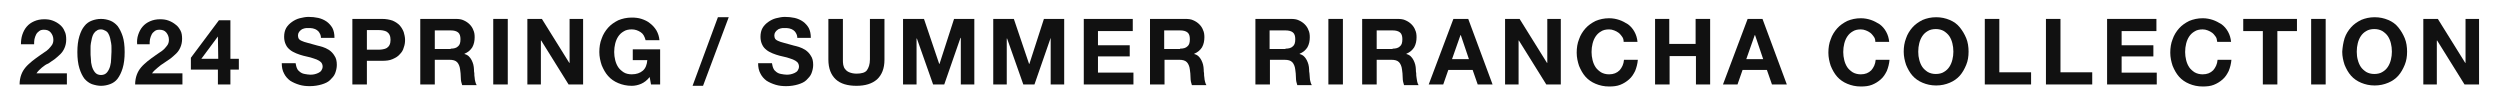
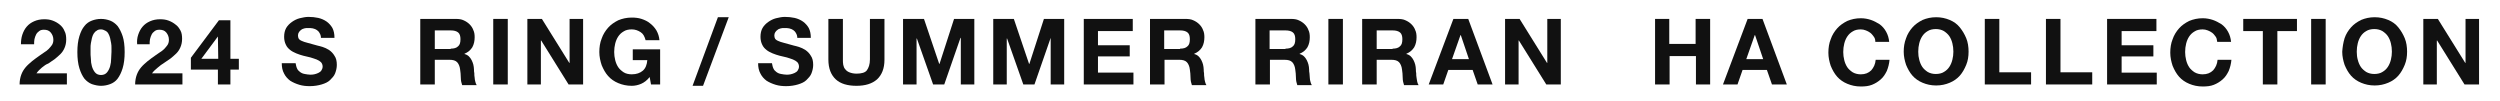
<svg xmlns="http://www.w3.org/2000/svg" version="1.1" id="レイヤー_1" x="0px" y="0px" viewBox="0 0 740 30" style="enable-background:new 0 0 740 30;" xml:space="preserve">
  <style type="text/css">
	.st0{fill:#111111;}
</style>
  <g>
    <path class="st0" d="M6.6,10.3c0.3-0.9,0.7-1.7,1.3-2.4c0.6-0.7,1.3-1.2,2.2-1.6c0.9-0.4,1.9-0.6,3-0.6c0.9,0,1.7,0.1,2.5,0.4   c0.8,0.3,1.5,0.7,2.1,1.2c0.6,0.5,1.1,1.1,1.4,1.9c0.4,0.7,0.5,1.6,0.5,2.5c0,1-0.2,1.8-0.5,2.5c-0.3,0.7-0.7,1.3-1.2,1.8   c-0.5,0.5-1.1,1-1.7,1.5c-0.6,0.4-1.3,0.9-1.9,1.3C13.7,19,13,19.5,12.4,20s-1.2,1.1-1.6,1.7h9V25h-14c0-1.1,0.2-2.1,0.5-2.9   c0.3-0.8,0.7-1.5,1.3-2.2c0.5-0.6,1.2-1.2,1.9-1.8s1.5-1.1,2.3-1.7c0.4-0.3,0.9-0.6,1.3-0.9c0.5-0.3,0.9-0.6,1.3-1   c0.4-0.4,0.7-0.8,1-1.2c0.3-0.5,0.4-1,0.4-1.5c0-0.9-0.3-1.6-0.8-2.2s-1.2-0.8-2-0.8c-0.6,0-1,0.1-1.4,0.4c-0.4,0.3-0.7,0.6-0.9,1   c-0.2,0.4-0.4,0.9-0.5,1.4c-0.1,0.5-0.1,1-0.1,1.5H6.2C6.2,12.2,6.3,11.2,6.6,10.3z" />
    <path class="st0" d="M23.5,10.7c0.4-1.3,0.9-2.3,1.5-3c0.6-0.8,1.4-1.3,2.2-1.6c0.8-0.3,1.7-0.5,2.7-0.5c1,0,1.9,0.2,2.7,0.5   s1.6,0.9,2.2,1.6c0.6,0.8,1.1,1.8,1.5,3s0.6,2.8,0.6,4.7c0,1.9-0.2,3.5-0.6,4.8c-0.4,1.3-0.9,2.3-1.5,3.1c-0.6,0.8-1.4,1.3-2.2,1.6   s-1.7,0.5-2.7,0.5c-0.9,0-1.8-0.2-2.7-0.5c-0.8-0.3-1.6-0.9-2.2-1.6c-0.6-0.8-1.1-1.8-1.5-3.1c-0.4-1.3-0.6-2.9-0.6-4.8   C22.9,13.6,23.1,12,23.5,10.7z M26.9,17.4c0,0.8,0.1,1.5,0.3,2.2s0.5,1.3,0.9,1.8c0.4,0.5,1,0.8,1.8,0.8c0.8,0,1.4-0.3,1.8-0.8   s0.7-1.1,0.9-1.8s0.3-1.5,0.3-2.2s0.1-1.4,0.1-2c0-0.3,0-0.7,0-1.2c0-0.5,0-0.9-0.1-1.4c-0.1-0.5-0.2-1-0.3-1.5s-0.3-0.9-0.5-1.3   s-0.5-0.7-0.9-0.9c-0.4-0.2-0.8-0.4-1.3-0.4s-1,0.1-1.3,0.4c-0.4,0.2-0.6,0.5-0.9,0.9c-0.2,0.4-0.4,0.8-0.5,1.3s-0.2,1-0.3,1.5   c-0.1,0.5-0.1,1-0.1,1.4c0,0.5,0,0.9,0,1.2C26.8,15.9,26.8,16.6,26.9,17.4z" />
    <path class="st0" d="M40.9,10.3c0.3-0.9,0.7-1.7,1.3-2.4c0.6-0.7,1.3-1.2,2.2-1.6c0.9-0.4,1.9-0.6,3-0.6c0.9,0,1.7,0.1,2.5,0.4   c0.8,0.3,1.5,0.7,2.1,1.2C52.6,7.7,53,8.3,53.4,9c0.4,0.7,0.5,1.6,0.5,2.5c0,1-0.2,1.8-0.5,2.5c-0.3,0.7-0.7,1.3-1.2,1.8   c-0.5,0.5-1.1,1-1.7,1.5c-0.6,0.4-1.3,0.9-1.9,1.3c-0.7,0.4-1.3,0.9-1.9,1.4S45.5,21,45,21.7h9V25h-14c0-1.1,0.2-2.1,0.5-2.9   c0.3-0.8,0.7-1.5,1.3-2.2c0.5-0.6,1.2-1.2,1.9-1.8s1.5-1.1,2.3-1.7c0.4-0.3,0.9-0.6,1.3-0.9c0.5-0.3,0.9-0.6,1.3-1   c0.4-0.4,0.7-0.8,1-1.2c0.3-0.5,0.4-1,0.4-1.5c0-0.9-0.3-1.6-0.8-2.2s-1.2-0.8-2-0.8c-0.6,0-1,0.1-1.4,0.4c-0.4,0.3-0.7,0.6-0.9,1   c-0.2,0.4-0.4,0.9-0.5,1.4c-0.1,0.5-0.1,1-0.1,1.5h-3.7C40.5,12.2,40.6,11.2,40.9,10.3z" />
    <path class="st0" d="M56.5,20.6v-3.5L64.8,6h3.4v11.4h2.5v3.2h-2.5V25h-3.7v-4.4H56.5z M64.5,10.8l-4.9,6.6h5L64.5,10.8L64.5,10.8z   " />
    <path class="st0" d="M87.9,20.2c0.2,0.5,0.5,0.8,0.9,1.1s0.8,0.5,1.4,0.6s1.1,0.2,1.6,0.2c0.4,0,0.8,0,1.2-0.1   c0.4-0.1,0.8-0.2,1.2-0.4c0.4-0.2,0.7-0.4,0.9-0.7s0.4-0.7,0.4-1.2c0-0.5-0.2-1-0.5-1.3c-0.3-0.3-0.8-0.6-1.3-0.8s-1.2-0.4-1.8-0.6   c-0.7-0.2-1.4-0.3-2.1-0.5c-0.7-0.2-1.4-0.4-2.1-0.7c-0.7-0.3-1.3-0.6-1.8-1c-0.5-0.4-1-0.9-1.3-1.6c-0.3-0.6-0.5-1.4-0.5-2.3   c0-1,0.2-1.9,0.6-2.6c0.4-0.7,1-1.3,1.7-1.8c0.7-0.5,1.5-0.9,2.3-1.1c0.9-0.2,1.7-0.4,2.6-0.4c1,0,2,0.1,2.9,0.3   c0.9,0.2,1.8,0.6,2.5,1.1c0.7,0.5,1.3,1.2,1.7,1.9c0.4,0.8,0.6,1.7,0.6,2.9H95c0-0.6-0.2-1.1-0.4-1.4c-0.2-0.4-0.5-0.7-0.8-0.9   c-0.3-0.2-0.7-0.4-1.2-0.5c-0.4-0.1-0.9-0.1-1.5-0.1c-0.3,0-0.7,0-1,0.1s-0.7,0.2-0.9,0.4c-0.3,0.2-0.5,0.4-0.7,0.7   c-0.2,0.3-0.3,0.6-0.3,1c0,0.4,0.1,0.7,0.2,0.9c0.1,0.2,0.4,0.5,0.9,0.7c0.4,0.2,1,0.4,1.8,0.6c0.8,0.2,1.7,0.5,2.9,0.8   c0.4,0.1,0.9,0.2,1.5,0.4c0.6,0.2,1.3,0.5,1.9,0.9c0.6,0.4,1.2,1,1.6,1.7c0.5,0.7,0.7,1.6,0.7,2.7c0,0.9-0.2,1.7-0.5,2.5   c-0.3,0.8-0.9,1.4-1.5,2s-1.5,1-2.5,1.3c-1,0.3-2.2,0.5-3.5,0.5c-1.1,0-2.1-0.1-3.1-0.4c-1-0.3-1.9-0.7-2.7-1.2   c-0.8-0.6-1.4-1.3-1.8-2.1c-0.5-0.9-0.7-1.9-0.7-3.1h4.1C87.6,19.2,87.7,19.8,87.9,20.2z" />
-     <path class="st0" d="M113.1,5.6c1.2,0,2.2,0.2,3.1,0.5c0.9,0.4,1.5,0.8,2.1,1.4c0.5,0.6,0.9,1.2,1.2,2c0.2,0.7,0.4,1.5,0.4,2.3   c0,0.8-0.1,1.5-0.4,2.3c-0.2,0.8-0.6,1.4-1.2,2c-0.5,0.6-1.2,1-2.1,1.4s-1.9,0.5-3.1,0.5h-4.5V25h-4.3V5.6H113.1z M111.9,14.7   c0.5,0,1,0,1.4-0.1c0.5-0.1,0.9-0.2,1.2-0.4c0.3-0.2,0.6-0.5,0.8-0.9c0.2-0.4,0.3-0.9,0.3-1.5c0-0.6-0.1-1.1-0.3-1.5   c-0.2-0.4-0.5-0.7-0.8-0.9c-0.3-0.2-0.7-0.3-1.2-0.4c-0.5-0.1-0.9-0.1-1.4-0.1h-3.3v5.8H111.9z" />
    <path class="st0" d="M134.9,5.6c0.9,0,1.7,0.1,2.3,0.4c0.7,0.3,1.3,0.7,1.8,1.2c0.5,0.5,0.9,1.1,1.1,1.7c0.3,0.6,0.4,1.3,0.4,2.1   c0,1.1-0.2,2.1-0.7,3c-0.5,0.8-1.3,1.5-2.3,1.9v0.1c0.5,0.1,1,0.4,1.3,0.7c0.3,0.3,0.6,0.7,0.8,1.1c0.2,0.4,0.4,0.9,0.5,1.3   c0.1,0.5,0.2,1,0.2,1.5c0,0.3,0,0.7,0.1,1.1c0,0.4,0,0.8,0.1,1.3c0,0.4,0.1,0.8,0.2,1.2c0.1,0.4,0.2,0.7,0.4,1h-4.3   c-0.2-0.6-0.4-1.3-0.4-2.2s-0.1-1.7-0.2-2.4c-0.1-1-0.5-1.8-0.9-2.2c-0.5-0.5-1.2-0.7-2.3-0.7h-4.3V25h-4.3V5.6H134.9z M133.4,14.4   c1,0,1.7-0.2,2.2-0.7c0.5-0.4,0.7-1.1,0.7-2.1c0-0.9-0.2-1.6-0.7-2s-1.2-0.6-2.2-0.6h-4.7v5.5H133.4z" />
    <path class="st0" d="M150.3,5.6V25h-4.3V5.6H150.3z" />
    <path class="st0" d="M160.4,5.6l8.1,13h0.1v-13h4V25h-4.3l-8.1-13h-0.1v13h-4V5.6H160.4z" />
    <path class="st0" d="M189.8,24.8c-0.9,0.4-1.9,0.6-2.8,0.6c-1.5,0-2.8-0.3-4-0.8c-1.2-0.5-2.2-1.2-3-2.1c-0.8-0.9-1.4-2-1.9-3.2   c-0.4-1.2-0.7-2.5-0.7-3.9c0-1.4,0.2-2.8,0.7-4c0.4-1.2,1.1-2.3,1.9-3.2s1.8-1.6,3-2.2c1.2-0.5,2.5-0.8,4-0.8c1,0,2,0.1,2.9,0.4   c0.9,0.3,1.8,0.7,2.5,1.3c0.8,0.6,1.4,1.3,1.9,2.1c0.5,0.9,0.8,1.8,0.9,2.9h-4.1c-0.3-1.1-0.7-1.9-1.5-2.4S188,8.7,187,8.7   c-1,0-1.8,0.2-2.4,0.6c-0.7,0.4-1.2,0.9-1.6,1.5c-0.4,0.6-0.7,1.3-0.9,2.1c-0.2,0.8-0.3,1.6-0.3,2.5c0,0.8,0.1,1.6,0.3,2.4   c0.2,0.8,0.5,1.5,0.9,2.1c0.4,0.6,1,1.1,1.6,1.5s1.5,0.6,2.4,0.6c1.4,0,2.5-0.4,3.3-1.1c0.8-0.7,1.2-1.8,1.3-3.1h-4.3v-3.2h8.1V25   h-2.7l-0.4-2.2C191.5,23.8,190.7,24.4,189.8,24.8z" />
    <path class="st0" d="M215.7,5.1l-7.6,20.3h-3.1l7.5-20.3H215.7z" />
    <path class="st0" d="M228.9,20.2c0.2,0.5,0.5,0.8,0.9,1.1s0.8,0.5,1.4,0.6s1.1,0.2,1.6,0.2c0.4,0,0.8,0,1.2-0.1   c0.4-0.1,0.8-0.2,1.2-0.4c0.4-0.2,0.7-0.4,0.9-0.7s0.4-0.7,0.4-1.2c0-0.5-0.2-1-0.5-1.3c-0.3-0.3-0.8-0.6-1.3-0.8s-1.2-0.4-1.8-0.6   c-0.7-0.2-1.4-0.3-2.1-0.5c-0.7-0.2-1.4-0.4-2.1-0.7c-0.7-0.3-1.3-0.6-1.8-1c-0.5-0.4-1-0.9-1.3-1.6c-0.3-0.6-0.5-1.4-0.5-2.3   c0-1,0.2-1.9,0.6-2.6c0.4-0.7,1-1.3,1.7-1.8c0.7-0.5,1.5-0.9,2.3-1.1c0.9-0.2,1.7-0.4,2.6-0.4c1,0,2,0.1,2.9,0.3   c0.9,0.2,1.8,0.6,2.5,1.1c0.7,0.5,1.3,1.2,1.7,1.9c0.4,0.8,0.6,1.7,0.6,2.9H236c0-0.6-0.2-1.1-0.4-1.4c-0.2-0.4-0.5-0.7-0.8-0.9   c-0.3-0.2-0.7-0.4-1.2-0.5c-0.4-0.1-0.9-0.1-1.5-0.1c-0.3,0-0.7,0-1,0.1s-0.7,0.2-0.9,0.4c-0.3,0.2-0.5,0.4-0.7,0.7   c-0.2,0.3-0.3,0.6-0.3,1c0,0.4,0.1,0.7,0.2,0.9c0.1,0.2,0.4,0.5,0.9,0.7c0.4,0.2,1,0.4,1.8,0.6c0.8,0.2,1.7,0.5,2.9,0.8   c0.4,0.1,0.9,0.2,1.5,0.4c0.6,0.2,1.3,0.5,1.9,0.9c0.6,0.4,1.2,1,1.6,1.7c0.5,0.7,0.7,1.6,0.7,2.7c0,0.9-0.2,1.7-0.5,2.5   c-0.3,0.8-0.9,1.4-1.5,2s-1.5,1-2.5,1.3c-1,0.3-2.2,0.5-3.5,0.5c-1.1,0-2.1-0.1-3.1-0.4c-1-0.3-1.9-0.7-2.7-1.2   c-0.8-0.6-1.4-1.3-1.8-2.1c-0.5-0.9-0.7-1.9-0.7-3.1h4.1C228.6,19.2,228.7,19.8,228.9,20.2z" />
    <path class="st0" d="M259.6,23.5c-1.5,1.3-3.5,1.9-6.1,1.9c-2.6,0-4.7-0.6-6.1-1.9s-2.2-3.2-2.2-5.9V5.6h4.3v12.1   c0,0.5,0,1,0.1,1.5c0.1,0.5,0.3,1,0.6,1.3c0.3,0.4,0.7,0.7,1.2,0.9c0.5,0.2,1.2,0.4,2.1,0.4c1.5,0,2.6-0.3,3.1-1s0.9-1.7,0.9-3.2   V5.6h4.3v12.1C261.8,20.3,261,22.2,259.6,23.5z" />
    <path class="st0" d="M273.5,5.6l4.5,13.3h0.1l4.3-13.3h6V25h-4V11.2h-0.1L279.5,25h-3.3l-4.8-13.6h-0.1V25h-4V5.6H273.5z" />
    <path class="st0" d="M300.1,5.6l4.5,13.3h0.1L309,5.6h6V25h-4V11.2H311L306.2,25h-3.3l-4.8-13.6h-0.1V25h-4V5.6H300.1z" />
    <path class="st0" d="M335.3,5.6v3.6H325v4.2h9.4v3.3H325v4.8h10.5V25h-14.7V5.6H335.3z" />
    <path class="st0" d="M350.9,5.6c0.9,0,1.7,0.1,2.3,0.4c0.7,0.3,1.3,0.7,1.8,1.2c0.5,0.5,0.9,1.1,1.1,1.7c0.3,0.6,0.4,1.3,0.4,2.1   c0,1.1-0.2,2.1-0.7,3c-0.5,0.8-1.3,1.5-2.3,1.9v0.1c0.5,0.1,1,0.4,1.3,0.7c0.3,0.3,0.6,0.7,0.8,1.1c0.2,0.4,0.4,0.9,0.5,1.3   c0.1,0.5,0.2,1,0.2,1.5c0,0.3,0,0.7,0.1,1.1c0,0.4,0,0.8,0.1,1.3c0,0.4,0.1,0.8,0.2,1.2c0.1,0.4,0.2,0.7,0.4,1h-4.3   c-0.2-0.6-0.4-1.3-0.4-2.2s-0.1-1.7-0.2-2.4c-0.1-1-0.5-1.8-0.9-2.2c-0.5-0.5-1.2-0.7-2.3-0.7h-4.3V25h-4.3V5.6H350.9z M349.3,14.4   c1,0,1.7-0.2,2.2-0.7c0.5-0.4,0.7-1.1,0.7-2.1c0-0.9-0.2-1.6-0.7-2s-1.2-0.6-2.2-0.6h-4.7v5.5H349.3z" />
    <path class="st0" d="M382.1,5.6c0.9,0,1.7,0.1,2.3,0.4c0.7,0.3,1.3,0.7,1.8,1.2c0.5,0.5,0.9,1.1,1.1,1.7c0.3,0.6,0.4,1.3,0.4,2.1   c0,1.1-0.2,2.1-0.7,3c-0.5,0.8-1.3,1.5-2.3,1.9v0.1c0.5,0.1,1,0.4,1.3,0.7c0.3,0.3,0.6,0.7,0.8,1.1s0.4,0.9,0.5,1.3s0.2,1,0.2,1.5   c0,0.3,0,0.7,0.1,1.1c0,0.4,0.1,0.8,0.1,1.3s0.1,0.8,0.2,1.2c0.1,0.4,0.2,0.7,0.4,1H384c-0.2-0.6-0.4-1.3-0.4-2.2s-0.1-1.7-0.2-2.4   c-0.1-1-0.5-1.8-0.9-2.2c-0.5-0.5-1.2-0.7-2.3-0.7h-4.3V25h-4.3V5.6H382.1z M380.5,14.4c1,0,1.7-0.2,2.2-0.7   c0.5-0.4,0.7-1.1,0.7-2.1c0-0.9-0.2-1.6-0.7-2c-0.5-0.4-1.2-0.6-2.2-0.6h-4.7v5.5H380.5z" />
    <path class="st0" d="M397.5,5.6V25h-4.3V5.6H397.5z" />
    <path class="st0" d="M413.7,5.6c0.9,0,1.7,0.1,2.3,0.4c0.7,0.3,1.3,0.7,1.8,1.2c0.5,0.5,0.9,1.1,1.1,1.7c0.3,0.6,0.4,1.3,0.4,2.1   c0,1.1-0.2,2.1-0.7,3c-0.5,0.8-1.3,1.5-2.3,1.9v0.1c0.5,0.1,1,0.4,1.3,0.7c0.3,0.3,0.6,0.7,0.8,1.1c0.2,0.4,0.4,0.9,0.5,1.3   s0.2,1,0.2,1.5c0,0.3,0,0.7,0.1,1.1c0,0.4,0,0.8,0.1,1.3s0.1,0.8,0.2,1.2c0.1,0.4,0.2,0.7,0.4,1h-4.3c-0.2-0.6-0.4-1.3-0.4-2.2   s-0.1-1.7-0.2-2.4c-0.1-1-0.5-1.8-0.9-2.2c-0.5-0.5-1.2-0.7-2.3-0.7h-4.3V25h-4.3V5.6H413.7z M412.2,14.4c1,0,1.7-0.2,2.2-0.7   c0.5-0.4,0.7-1.1,0.7-2.1c0-0.9-0.2-1.6-0.7-2c-0.5-0.4-1.2-0.6-2.2-0.6h-4.7v5.5H412.2z" />
    <path class="st0" d="M434.6,5.6l7.2,19.4h-4.4l-1.5-4.3h-7.2l-1.5,4.3h-4.3l7.3-19.4H434.6z M434.8,17.5l-2.4-7.1h-0.1l-2.5,7.1   H434.8z" />
    <path class="st0" d="M449.8,5.6l8.1,13h0.1v-13h4V25h-4.3l-8.1-13h-0.1v13h-4V5.6H449.8z" />
-     <path class="st0" d="M480.1,10.8c-0.3-0.4-0.6-0.8-1-1.1c-0.4-0.3-0.8-0.5-1.3-0.7c-0.5-0.2-1-0.3-1.5-0.3c-1,0-1.8,0.2-2.4,0.6   c-0.7,0.4-1.2,0.9-1.6,1.5c-0.4,0.6-0.7,1.3-0.9,2.1c-0.2,0.8-0.3,1.6-0.3,2.5c0,0.8,0.1,1.6,0.3,2.4c0.2,0.8,0.5,1.5,0.9,2.1   c0.4,0.6,1,1.1,1.6,1.5c0.7,0.4,1.5,0.6,2.4,0.6c1.3,0,2.3-0.4,3.1-1.2c0.7-0.8,1.2-1.8,1.3-3.1h4.1c-0.1,1.2-0.4,2.3-0.8,3.3   c-0.5,1-1,1.8-1.8,2.5s-1.6,1.2-2.6,1.6c-1,0.4-2.1,0.5-3.3,0.5c-1.5,0-2.8-0.3-4-0.8c-1.2-0.5-2.2-1.2-3-2.1   c-0.8-0.9-1.4-2-1.9-3.2c-0.4-1.2-0.7-2.5-0.7-3.9c0-1.4,0.2-2.8,0.7-4c0.4-1.2,1.1-2.3,1.9-3.2s1.8-1.6,3-2.2   c1.2-0.5,2.5-0.8,4-0.8c1.1,0,2.1,0.2,3,0.5s1.8,0.8,2.6,1.3c0.8,0.6,1.4,1.3,1.9,2.2c0.5,0.9,0.8,1.9,0.9,3h-4.1   C480.6,11.6,480.4,11.2,480.1,10.8z" />
    <path class="st0" d="M494.1,5.6V13h7.8V5.6h4.3V25H502v-8.4h-7.8V25h-4.3V5.6H494.1z" />
    <path class="st0" d="M521.7,5.6l7.2,19.4h-4.4l-1.5-4.3h-7.2l-1.5,4.3H510l7.3-19.4H521.7z M521.9,17.5l-2.4-7.1h-0.1l-2.5,7.1   H521.9z" />
    <path class="st0" d="M554.6,10.8c-0.3-0.4-0.6-0.8-1-1.1c-0.4-0.3-0.8-0.5-1.3-0.7c-0.5-0.2-1-0.3-1.5-0.3c-1,0-1.8,0.2-2.4,0.6   c-0.7,0.4-1.2,0.9-1.6,1.5c-0.4,0.6-0.7,1.3-0.9,2.1c-0.2,0.8-0.3,1.6-0.3,2.5c0,0.8,0.1,1.6,0.3,2.4c0.2,0.8,0.5,1.5,0.9,2.1   c0.4,0.6,1,1.1,1.6,1.5c0.7,0.4,1.5,0.6,2.4,0.6c1.3,0,2.3-0.4,3.1-1.2c0.7-0.8,1.2-1.8,1.3-3.1h4.1c-0.1,1.2-0.4,2.3-0.8,3.3   c-0.5,1-1,1.8-1.8,2.5s-1.6,1.2-2.6,1.6c-1,0.4-2.1,0.5-3.3,0.5c-1.5,0-2.8-0.3-4-0.8c-1.2-0.5-2.2-1.2-3-2.1   c-0.8-0.9-1.4-2-1.9-3.2c-0.4-1.2-0.7-2.5-0.7-3.9c0-1.4,0.2-2.8,0.7-4c0.4-1.2,1.1-2.3,1.9-3.2s1.8-1.6,3-2.2   c1.2-0.5,2.5-0.8,4-0.8c1.1,0,2.1,0.2,3,0.5s1.8,0.8,2.6,1.3c0.8,0.6,1.4,1.3,1.9,2.2c0.5,0.9,0.8,1.9,0.9,3h-4.1   C555.1,11.6,554.9,11.2,554.6,10.8z" />
    <path class="st0" d="M564.2,11.3c0.4-1.2,1.1-2.3,1.9-3.2s1.8-1.6,3-2.2c1.2-0.5,2.5-0.8,4-0.8c1.5,0,2.8,0.3,4,0.8   c1.2,0.5,2.2,1.2,3,2.2s1.4,2,1.9,3.2s0.7,2.6,0.7,4c0,1.4-0.2,2.7-0.7,3.9s-1.1,2.3-1.9,3.2c-0.8,0.9-1.8,1.6-3,2.1   c-1.2,0.5-2.5,0.8-4,0.8c-1.5,0-2.8-0.3-4-0.8c-1.2-0.5-2.2-1.2-3-2.1c-0.8-0.9-1.4-2-1.9-3.2c-0.4-1.2-0.7-2.5-0.7-3.9   C563.5,13.9,563.7,12.6,564.2,11.3z M568.1,17.7c0.2,0.8,0.5,1.5,0.9,2.1c0.4,0.6,1,1.1,1.6,1.5c0.7,0.4,1.5,0.6,2.4,0.6   s1.8-0.2,2.4-0.6c0.7-0.4,1.2-0.9,1.6-1.5s0.7-1.3,0.9-2.1c0.2-0.8,0.3-1.6,0.3-2.4c0-0.9-0.1-1.7-0.3-2.5   c-0.2-0.8-0.5-1.5-0.9-2.1c-0.4-0.6-1-1.1-1.6-1.5c-0.7-0.4-1.5-0.6-2.4-0.6s-1.8,0.2-2.4,0.6c-0.7,0.4-1.2,0.9-1.6,1.5   c-0.4,0.6-0.7,1.3-0.9,2.1c-0.2,0.8-0.3,1.6-0.3,2.5C567.8,16.2,567.9,17,568.1,17.7z" />
    <path class="st0" d="M591.8,5.6v15.8h9.4V25h-13.7V5.6H591.8z" />
    <path class="st0" d="M609.9,5.6v15.8h9.4V25h-13.7V5.6H609.9z" />
    <path class="st0" d="M638.3,5.6v3.6H628v4.2h9.4v3.3H628v4.8h10.4V25h-14.7V5.6H638.3z" />
    <path class="st0" d="M655.8,10.8c-0.3-0.4-0.6-0.8-1-1.1c-0.4-0.3-0.8-0.5-1.3-0.7c-0.5-0.2-1-0.3-1.5-0.3c-1,0-1.8,0.2-2.4,0.6   c-0.7,0.4-1.2,0.9-1.6,1.5c-0.4,0.6-0.7,1.3-0.9,2.1c-0.2,0.8-0.3,1.6-0.3,2.5c0,0.8,0.1,1.6,0.3,2.4c0.2,0.8,0.5,1.5,0.9,2.1   c0.4,0.6,1,1.1,1.6,1.5c0.7,0.4,1.5,0.6,2.4,0.6c1.3,0,2.3-0.4,3.1-1.2c0.7-0.8,1.2-1.8,1.3-3.1h4.1c-0.1,1.2-0.4,2.3-0.8,3.3   c-0.5,1-1,1.8-1.8,2.5s-1.6,1.2-2.6,1.6c-1,0.4-2.1,0.5-3.3,0.5c-1.5,0-2.8-0.3-4-0.8c-1.2-0.5-2.2-1.2-3-2.1   c-0.8-0.9-1.4-2-1.9-3.2c-0.4-1.2-0.7-2.5-0.7-3.9c0-1.4,0.2-2.8,0.7-4c0.4-1.2,1.1-2.3,1.9-3.2s1.8-1.6,3-2.2   c1.2-0.5,2.5-0.8,4-0.8c1.1,0,2.1,0.2,3,0.5s1.8,0.8,2.6,1.3c0.8,0.6,1.4,1.3,1.9,2.2c0.5,0.9,0.8,1.9,0.9,3h-4.1   C656.2,11.6,656.1,11.2,655.8,10.8z" />
    <path class="st0" d="M664,9.2V5.6h15.9v3.6h-5.8V25h-4.3V9.2H664z" />
    <path class="st0" d="M688.4,5.6V25h-4.3V5.6H688.4z" />
    <path class="st0" d="M694,11.3c0.4-1.2,1.1-2.3,1.9-3.2s1.8-1.6,3-2.2c1.2-0.5,2.5-0.8,4-0.8c1.5,0,2.8,0.3,4,0.8   c1.2,0.5,2.2,1.2,3,2.2s1.4,2,1.9,3.2s0.7,2.6,0.7,4c0,1.4-0.2,2.7-0.7,3.9s-1.1,2.3-1.9,3.2c-0.8,0.9-1.8,1.6-3,2.1   c-1.2,0.5-2.5,0.8-4,0.8c-1.5,0-2.8-0.3-4-0.8c-1.2-0.5-2.2-1.2-3-2.1c-0.8-0.9-1.4-2-1.9-3.2c-0.4-1.2-0.7-2.5-0.7-3.9   C693.4,13.9,693.6,12.6,694,11.3z M697.9,17.7c0.2,0.8,0.5,1.5,0.9,2.1c0.4,0.6,1,1.1,1.6,1.5c0.7,0.4,1.5,0.6,2.4,0.6   s1.8-0.2,2.4-0.6c0.7-0.4,1.2-0.9,1.6-1.5s0.7-1.3,0.9-2.1c0.2-0.8,0.3-1.6,0.3-2.4c0-0.9-0.1-1.7-0.3-2.5   c-0.2-0.8-0.5-1.5-0.9-2.1c-0.4-0.6-1-1.1-1.6-1.5c-0.7-0.4-1.5-0.6-2.4-0.6s-1.8,0.2-2.4,0.6c-0.7,0.4-1.2,0.9-1.6,1.5   c-0.4,0.6-0.7,1.3-0.9,2.1c-0.2,0.8-0.3,1.6-0.3,2.5C697.6,16.2,697.7,17,697.9,17.7z" />
    <path class="st0" d="M721.6,5.6l8.1,13h0.1v-13h4V25h-4.3l-8.1-13h-0.1v13h-4V5.6H721.6z" />
  </g>
</svg>